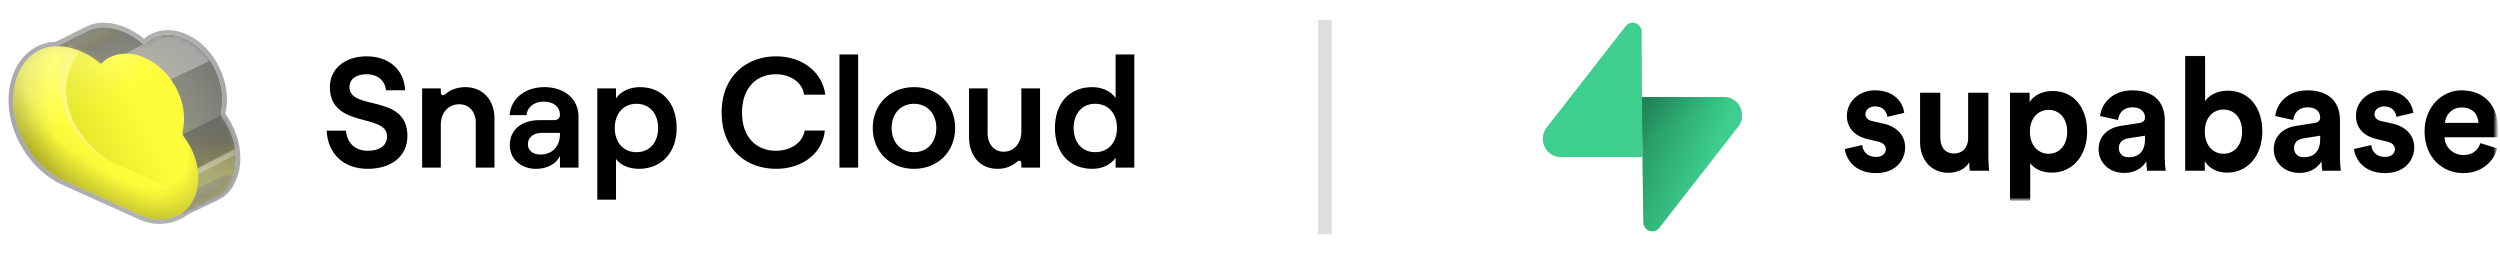
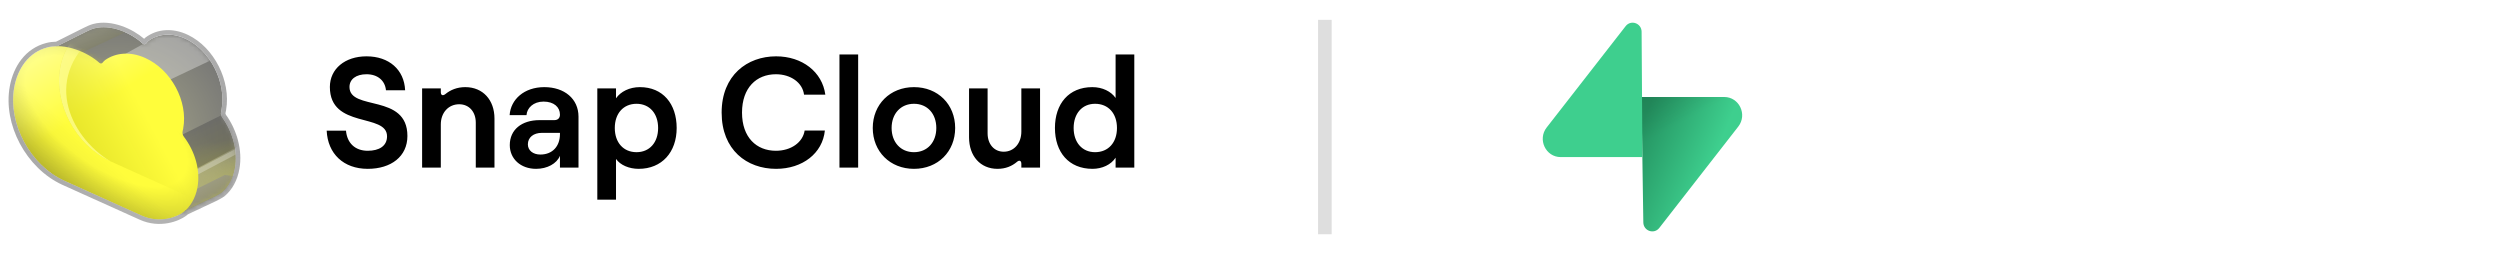
<svg xmlns="http://www.w3.org/2000/svg" width="551" height="56" viewBox="0 0 551 56" fill="none">
  <path d="M20.763 6.259C24.388 5.273 28.918 7.259 31.415 9.576C31.688 9.829 32.04 9.804 32.222 9.552C32.34 9.389 32.487 9.227 32.691 9.051C34.896 7.407 37.917 7.118 40.999 8.593C46.361 11.159 49.874 18.086 48.846 24.066C48.809 24.281 48.768 24.492 48.72 24.699C48.633 25.078 48.736 25.531 48.99 25.886C51.279 29.077 52.44 33.227 51.791 37.002C51.386 39.362 50.334 41.221 48.879 42.45C48.465 42.772 47.797 43.099 47.012 43.495L37.429 48L31.689 39.098L24.302 35.564L24.223 35.525C17.524 32.265 13.022 23.872 13.725 16.273L9.97 11.501L18.564 7.199L18.785 7.09C19.431 6.781 20.019 6.461 20.763 6.259Z" fill="url(#paint0_radial_67_153)" fill-opacity="0.78" />
  <path d="M20.763 6.259C24.388 5.273 28.918 7.259 31.415 9.576C31.688 9.829 32.04 9.804 32.222 9.552C32.34 9.389 32.487 9.227 32.691 9.051C34.896 7.407 37.917 7.118 40.999 8.593C46.361 11.159 49.874 18.086 48.846 24.066C48.809 24.281 48.768 24.492 48.72 24.699C48.633 25.078 48.736 25.531 48.99 25.886C51.279 29.077 52.44 33.227 51.791 37.002C51.386 39.362 50.334 41.221 48.879 42.45C48.465 42.772 47.797 43.099 47.012 43.495L37.429 48L31.689 39.098L24.302 35.564L24.223 35.525C17.524 32.265 13.022 23.872 13.725 16.273L9.97 11.501L18.564 7.199L18.785 7.09C19.431 6.781 20.019 6.461 20.763 6.259Z" fill="url(#paint1_linear_67_153)" />
  <mask id="mask0_67_153" style="mask-type:alpha" maskUnits="userSpaceOnUse" x="9" y="6" width="43" height="42">
    <path d="M20.763 6.259C24.388 5.273 28.918 7.259 31.415 9.576C31.688 9.829 32.04 9.804 32.222 9.552C32.34 9.389 32.487 9.227 32.691 9.051C34.896 7.407 37.917 7.118 40.999 8.593C46.361 11.159 49.874 18.086 48.846 24.066C48.809 24.281 48.768 24.492 48.72 24.699C48.633 25.078 48.736 25.531 48.99 25.886C51.279 29.077 52.44 33.227 51.791 37.002C51.386 39.362 50.334 41.221 48.879 42.45C48.465 42.772 47.797 43.099 47.012 43.495L37.429 48L31.689 39.098L24.302 35.564L24.223 35.525C17.524 32.265 13.022 23.872 13.725 16.273L9.97 11.501L18.564 7.199L18.785 7.09C19.431 6.781 20.019 6.461 20.763 6.259Z" fill="url(#paint2_linear_67_153)" />
  </mask>
  <g mask="url(#mask0_67_153)">
    <g filter="url(#filter0_di_67_153)">
      <path d="M14.073 14.942C14.783 10.807 17.058 7.238 20.945 6.181C24.593 5.189 29.158 7.206 31.645 9.542C31.891 9.773 32.211 9.755 32.369 9.524C32.493 9.343 32.648 9.168 32.874 8.973C35.078 7.329 38.1 7.039 41.182 8.515C46.544 11.08 50.057 18.008 49.029 23.988C48.993 24.203 48.95 24.414 48.903 24.621C48.815 25 48.919 25.453 49.173 25.808C51.461 28.999 52.622 33.148 51.974 36.923C51.568 39.283 50.516 41.143 49.061 42.372C47.768 43.378 44.225 44.933 40.406 43.105L24.485 35.485L24.405 35.447C17.335 32.006 12.714 22.85 14.073 14.942Z" fill="url(#paint3_linear_67_153)" />
    </g>
  </g>
  <g opacity="0.55">
    <mask id="mask1_67_153" style="mask-type:alpha" maskUnits="userSpaceOnUse" x="9" y="6" width="43" height="42">
      <path d="M20.763 6.259C24.388 5.273 28.918 7.259 31.415 9.576C31.688 9.829 32.04 9.804 32.222 9.552C32.34 9.389 32.487 9.227 32.691 9.051C34.896 7.407 37.917 7.118 40.999 8.593C46.361 11.159 49.874 18.086 48.846 24.066C48.809 24.281 48.768 24.492 48.72 24.699C48.633 25.078 48.736 25.531 48.99 25.886C51.279 29.077 52.44 33.227 51.791 37.002C51.386 39.362 50.334 41.221 48.879 42.45C48.465 42.772 47.797 43.099 47.012 43.495L37.429 48L31.689 39.098L24.302 35.564L24.223 35.525C17.524 32.265 13.022 23.872 13.725 16.273L9.97 11.501L18.564 7.199L18.785 7.09C19.431 6.781 20.019 6.461 20.763 6.259Z" fill="#F8F653" />
    </mask>
    <g mask="url(#mask1_67_153)">
      <g filter="url(#filter1_f_67_153)">
        <path d="M51.182 24.206L37.461 31.005L41.068 38.369L54.789 31.005L51.182 24.206Z" fill="url(#paint4_linear_67_153)" />
      </g>
      <g filter="url(#filter2_f_67_153)">
        <path d="M49.526 38.571L35.805 45.369L41.171 47.373L57.757 39.607L49.526 38.571Z" fill="url(#paint5_linear_67_153)" />
      </g>
      <g filter="url(#filter3_f_67_153)">
        <path d="M21.518 5.084L7.797 11.883L13.163 13.886L29.749 6.12L21.518 5.084Z" fill="url(#paint6_linear_67_153)" />
      </g>
      <g opacity="0.5" filter="url(#filter4_f_67_153)">
        <rect width="16.065" height="1.085" transform="matrix(0.884 -0.467 0.417 0.909 39.044 39.64)" fill="white" />
      </g>
      <g filter="url(#filter5_f_67_153)">
        <path d="M24.796 13.443L40.1 4.945L53.293 10.044L34.219 19.099L24.796 13.443Z" fill="white" fill-opacity="0.6" />
      </g>
    </g>
  </g>
  <path d="M3.138 19.234C3.895 15.082 6.319 11.5 10.459 10.439C14.364 9.438 19.255 11.486 21.896 13.845C22.141 14.064 22.457 14.039 22.618 13.813C22.751 13.625 22.92 13.443 23.168 13.241C25.517 11.591 28.736 11.3 32.02 12.781C37.732 15.357 41.475 22.312 40.38 28.315C40.341 28.531 40.296 28.743 40.245 28.95C40.152 29.331 40.262 29.786 40.533 30.141C42.971 33.345 44.208 37.511 43.517 41.3C43.085 43.67 41.964 45.537 40.414 46.77C39.036 47.78 35.262 49.341 31.193 47.506L14.23 39.857L14.146 39.818C6.614 36.364 1.69 27.172 3.138 19.234Z" fill="url(#paint7_linear_67_153)" />
  <path d="M3.138 19.234C3.895 15.082 6.319 11.5 10.459 10.439C14.364 9.438 19.255 11.486 21.896 13.845C22.141 14.064 22.457 14.039 22.618 13.813C22.751 13.625 22.92 13.443 23.168 13.241C25.517 11.591 28.736 11.3 32.02 12.781C37.732 15.357 41.475 22.312 40.38 28.315C40.341 28.531 40.296 28.743 40.245 28.95C40.152 29.331 40.262 29.786 40.533 30.141C42.971 33.345 44.208 37.511 43.517 41.3C43.085 43.67 41.964 45.537 40.414 46.77C39.036 47.78 35.262 49.341 31.193 47.506L14.23 39.857L14.146 39.818C6.614 36.364 1.69 27.172 3.138 19.234Z" fill="url(#paint8_linear_67_153)" fill-opacity="0.13" />
  <path d="M3.138 19.234C3.895 15.082 6.319 11.5 10.459 10.439C14.6 9.378 19.849 11.745 22.349 14.275L40.483 30.098C40.516 30.127 40.547 30.16 40.575 30.196C42.985 33.393 44.204 37.532 43.517 41.3C43.085 43.67 41.964 45.537 40.414 46.77C39.036 47.78 35.262 49.341 31.193 47.506L14.23 39.857L14.146 39.818C6.614 36.364 1.69 27.173 3.138 19.234Z" fill="url(#paint9_radial_67_153)" fill-opacity="0.25" />
-   <path d="M3.138 19.234C3.895 15.082 6.319 11.5 10.459 10.439C14.6 9.378 19.849 11.745 22.349 14.275L40.483 30.098C40.516 30.127 40.547 30.16 40.575 30.196C42.985 33.393 44.204 37.532 43.517 41.3C43.085 43.67 41.964 45.537 40.414 46.77C39.036 47.78 35.262 49.341 31.193 47.506L14.23 39.857L14.146 39.818C6.614 36.364 1.69 27.173 3.138 19.234Z" fill="url(#paint10_radial_67_153)" fill-opacity="0.12" />
  <mask id="mask2_67_153" style="mask-type:alpha" maskUnits="userSpaceOnUse" x="2" y="10" width="42" height="39">
    <path d="M3.138 19.234C3.895 15.082 6.319 11.5 10.459 10.439C14.364 9.438 19.255 11.486 21.896 13.845C22.141 14.064 22.457 14.039 22.618 13.813C22.751 13.625 22.92 13.443 23.168 13.241C25.517 11.591 28.736 11.3 32.02 12.781C37.732 15.357 41.475 22.312 40.38 28.315C40.341 28.531 40.296 28.743 40.245 28.95C40.152 29.331 40.262 29.786 40.533 30.141C42.971 33.345 44.208 37.511 43.517 41.3C43.085 43.67 41.964 45.537 40.414 46.77C39.036 47.78 35.262 49.341 31.193 47.506L14.23 39.857L14.146 39.818C6.614 36.364 1.69 27.172 3.138 19.234Z" fill="url(#paint11_linear_67_153)" />
  </mask>
  <g mask="url(#mask2_67_153)">
    <path d="M13.258 14.933C14.015 10.782 16.439 7.199 20.579 6.138C24.484 5.137 29.375 7.186 32.017 9.545C32.261 9.763 32.577 9.738 32.738 9.512C32.872 9.324 33.041 9.143 33.288 8.941C35.637 7.291 38.856 7 42.14 8.481C47.852 11.057 51.595 18.011 50.501 24.015C50.461 24.23 50.416 24.442 50.365 24.65C50.273 25.03 50.383 25.485 50.653 25.841C53.091 29.045 54.328 33.21 53.637 37C53.205 39.369 52.084 41.236 50.535 42.47C49.156 43.48 45.382 45.041 41.313 43.206L24.351 35.556L24.266 35.517C16.734 32.063 11.81 22.872 13.258 14.933Z" fill="url(#paint12_linear_67_153)" />
    <path d="M13.258 14.933C14.015 10.782 16.439 7.199 20.579 6.138C21.006 6.039 21.813 5.965 22.283 6.263C22.494 6.397 22.446 6.688 22.276 6.812C8.951 16.44 15.151 30.008 24.351 35.556L24.266 35.517C16.734 32.064 11.81 22.872 13.258 14.933Z" fill="#F9F89B" />
  </g>
  <path d="M20.5 5.294C22.57 4.731 24.826 5.031 26.842 5.735C28.705 6.386 30.444 7.411 31.765 8.55C31.849 8.465 31.939 8.38 32.037 8.295L32.064 8.271L32.093 8.249C34.634 6.355 38.059 6.077 41.431 7.69C44.345 9.085 46.71 11.637 48.21 14.597C49.712 17.557 50.387 21.001 49.831 24.235C49.792 24.466 49.747 24.696 49.695 24.924C49.68 24.988 49.694 25.151 49.802 25.303C52.222 28.677 53.477 33.094 52.777 37.171C52.337 39.73 51.182 41.813 49.524 43.214L49.508 43.228L49.492 43.239C48.98 43.637 48.195 44.018 47.462 44.388L47.45 44.395L47.437 44.4L41.412 47.23C41.295 47.336 41.171 47.447 41.038 47.553L41.022 47.566L41.005 47.577C39.429 48.732 35.272 50.442 30.782 48.417L13.819 40.768H13.817L13.733 40.73L13.729 40.728C5.799 37.091 0.621 27.46 2.154 19.054C2.956 14.656 5.574 10.658 10.211 9.47C10.915 9.289 11.638 9.202 12.362 9.185L18.125 6.3L18.346 6.191L18.354 6.188C18.945 5.905 19.644 5.527 20.5 5.294ZM31.416 9.576C28.919 7.259 24.388 5.273 20.763 6.259C20.019 6.461 19.432 6.781 18.786 7.09L18.564 7.198L12.607 10.181C11.872 10.182 11.15 10.261 10.46 10.438C6.319 11.5 3.894 15.082 3.137 19.233C1.69 27.172 6.614 36.364 14.146 39.818L14.23 39.856L31.193 47.506C35.262 49.341 39.036 47.78 40.414 46.77C40.565 46.651 40.71 46.522 40.852 46.39L47.012 43.495C47.796 43.1 48.465 42.772 48.878 42.45C50.333 41.221 51.386 39.362 51.791 37.002C52.44 33.227 51.278 29.077 48.99 25.886C48.736 25.532 48.633 25.078 48.72 24.699C48.768 24.492 48.809 24.281 48.846 24.066C49.873 18.087 46.361 11.159 40.999 8.593C37.917 7.118 34.895 7.407 32.691 9.051C32.487 9.227 32.34 9.389 32.222 9.552C32.04 9.804 31.688 9.829 31.416 9.576Z" fill="url(#paint13_linear_67_153)" />
  <path d="M81.047 37.212C75.719 37.212 72.235 33.887 72 28.797H76.256C76.49 31.498 78.233 33.23 81.047 33.23C83.56 33.23 85.303 32.191 85.303 30.043C85.303 24.849 72.704 28.45 72.704 19.169C72.704 15.186 76.021 12.416 80.779 12.416C85.738 12.416 89.089 15.359 89.29 19.896H85.068C84.867 17.784 83.259 16.364 80.779 16.364C78.467 16.364 77.026 17.472 77.026 19.169C77.026 24.537 89.793 20.52 89.793 29.974C89.793 34.476 86.207 37.212 81.047 37.212ZM93.033 36.935V19.48H97.155V20.312C97.155 21.039 97.624 21.143 98.126 20.762C99.299 19.792 100.774 19.203 102.55 19.203C106.436 19.203 108.983 22.043 108.983 26.13V36.935H104.862V27.03C104.862 24.641 103.387 22.978 101.209 22.978C98.83 22.978 97.155 24.849 97.155 27.411V36.935H93.033ZM118.153 37.212C114.735 37.212 112.356 34.996 112.356 31.983C112.356 28.589 114.97 26.476 118.923 26.476H122.174C122.978 26.476 123.414 25.991 123.414 25.264C123.414 23.602 122.073 22.39 119.795 22.39C117.55 22.39 116.142 23.809 116.042 25.368H112.322C112.557 21.905 115.539 19.203 119.962 19.203C124.386 19.203 127.502 21.766 127.502 25.714V36.935H123.414V34.338C122.71 36.069 120.599 37.212 118.153 37.212ZM119.091 34.061C121.805 34.061 123.414 32.191 123.414 29.558V29.281H119.426C117.583 29.281 116.343 30.286 116.343 31.809C116.343 33.16 117.483 34.061 119.091 34.061ZM131.647 44V19.48H135.768V21.662C136.807 20.173 138.751 19.203 141.029 19.203C146.089 19.203 149.138 22.875 149.138 28.208C149.138 33.541 145.888 37.212 140.761 37.212C138.65 37.212 136.707 36.381 135.768 35.03V44H131.647ZM140.292 33.541C143.14 33.541 145.05 31.429 145.05 28.208C145.05 24.987 143.14 22.875 140.292 22.875C137.411 22.875 135.5 24.987 135.5 28.208C135.5 31.429 137.411 33.541 140.292 33.541ZM171.046 37.212C164.612 37.212 159.05 33.056 159.05 24.814C159.05 16.571 164.713 12.416 171.046 12.416C176.809 12.416 181.232 15.844 181.902 20.866H177.211C176.876 18.199 174.263 16.364 171.012 16.364C166.723 16.364 163.54 19.342 163.54 24.814C163.54 30.286 166.723 33.23 171.012 33.23C174.33 33.23 176.943 31.394 177.345 28.762H181.802C181.299 33.784 176.876 37.212 171.046 37.212ZM185.016 36.935V12H189.137V36.935H185.016ZM201.437 37.212C196.176 37.212 192.356 33.403 192.356 28.208C192.356 23.013 196.176 19.203 201.437 19.203C206.731 19.203 210.518 23.013 210.518 28.208C210.518 33.403 206.731 37.212 201.437 37.212ZM201.437 33.541C204.386 33.541 206.362 31.359 206.362 28.208C206.362 25.056 204.386 22.875 201.437 22.875C198.522 22.875 196.511 25.056 196.511 28.208C196.511 31.359 198.522 33.541 201.437 33.541ZM229.227 19.48V36.935H225.105V36.104C225.105 35.342 224.603 35.273 224.167 35.654C223.028 36.623 221.621 37.212 219.845 37.212C216.058 37.212 213.579 34.372 213.579 30.286V19.48H217.667V29.385C217.667 31.775 219.107 33.437 221.218 33.437C223.497 33.437 225.105 31.567 225.105 29.004V19.48H229.227ZM240.785 37.212C235.558 37.212 232.508 33.541 232.508 28.208C232.508 22.875 235.558 19.203 240.751 19.203C242.963 19.203 244.873 20.139 245.878 21.593V12H250V36.935H245.878V34.753C244.873 36.312 242.896 37.212 240.785 37.212ZM241.355 33.541C244.27 33.541 246.18 31.429 246.18 28.208C246.18 24.987 244.27 22.875 241.355 22.875C238.507 22.875 236.63 25.022 236.63 28.208C236.63 31.394 238.507 33.541 241.355 33.541Z" fill="black" />
  <path d="M292 4.373V51.627" stroke="#DEDEDE" stroke-width="3" />
  <path d="M365.709 50.236C364.556 51.716 362.217 50.905 362.189 49.015L361.783 21.377H380.022C383.326 21.377 385.169 25.265 383.114 27.901L365.709 50.236Z" fill="url(#paint14_linear_67_153)" />
  <path d="M365.709 50.236C364.556 51.716 362.217 50.905 362.189 49.015L361.783 21.377H380.022C383.326 21.377 385.169 25.265 383.114 27.901L365.709 50.236Z" fill="url(#paint15_linear_67_153)" fill-opacity="0.2" />
  <path d="M358.291 5.764C359.445 4.284 361.783 5.095 361.811 6.985L361.989 34.623H343.978C340.674 34.623 338.831 30.735 340.886 28.099L358.291 5.764Z" fill="#3ECF8E" />
  <mask id="mask3_67_153" style="mask-type:luminance" maskUnits="userSpaceOnUse" x="406" y="12" width="145" height="32">
-     <path d="M550.169 12H406V44H550.169V12Z" fill="white" />
-   </mask>
+     </mask>
  <g mask="url(#mask3_67_153)">
    <path d="M452.389 20.051C457.218 20.051 460.002 23.895 460.002 28.998C460.002 34.205 456.883 38.048 452.221 38.048C449.941 38.048 448.264 37.105 447.46 35.952V44.269H443V20.436H447.326V22.533C448.064 21.205 449.908 20.051 452.389 20.051ZM413.221 19.911C417.916 19.911 419.492 23.021 419.693 24.873L415.97 25.747C415.836 24.733 415.132 23.441 413.255 23.441C412.08 23.441 411.141 24.174 411.141 25.153C411.141 25.991 411.745 26.516 412.651 26.691L414.998 27.214C418.251 27.913 419.894 29.976 419.894 32.492C419.894 35.287 417.815 38.153 413.489 38.153C408.526 38.153 406.815 34.798 406.614 32.841L410.437 31.967C410.538 33.33 411.511 34.588 413.455 34.588C414.931 34.588 415.635 33.785 415.636 32.877C415.636 32.108 415.132 31.478 413.858 31.199L411.678 30.674C408.492 29.941 407.051 27.949 407.051 25.538C407.051 22.462 409.667 19.911 413.221 19.911ZM525.423 19.911C530.117 19.911 531.693 23.021 531.894 24.873L528.173 25.747C528.038 24.733 527.334 23.441 525.455 23.441C524.281 23.441 523.343 24.174 523.343 25.153C523.343 25.991 523.947 26.516 524.852 26.691L527.199 27.214C530.452 27.913 532.095 29.976 532.095 32.492C532.095 35.287 530.016 38.153 525.69 38.153C520.727 38.153 519.016 34.798 518.815 32.841L522.639 31.967C522.74 33.33 523.711 34.588 525.657 34.588C527.132 34.588 527.836 33.785 527.837 32.877C527.837 32.108 527.334 31.478 526.059 31.199L523.88 30.674C520.694 29.941 519.252 27.949 519.252 25.538C519.252 22.462 521.867 19.911 525.423 19.911ZM542.491 19.911C547.588 19.911 550.64 23.3 550.64 28.822C550.64 29.486 550.573 30.185 550.573 30.255H538.768C538.869 32.527 540.714 34.169 542.928 34.169C545.006 34.169 546.147 33.086 546.683 31.548L550.406 32.702C549.567 35.672 546.951 38.153 542.893 38.153C538.366 38.153 534.375 34.763 534.375 28.962C534.375 23.476 538.266 19.911 542.491 19.911ZM469.94 19.911C475.171 19.911 477.116 22.986 477.116 26.446V34.903C477.116 35.811 477.217 37.034 477.317 37.628H473.225C473.125 37.174 473.057 36.231 473.057 35.567C472.219 36.93 470.643 38.118 468.196 38.118C464.674 38.118 462.528 35.637 462.528 32.946C462.528 29.871 464.708 28.158 467.458 27.739L471.515 27.11C472.455 26.97 472.755 26.481 472.756 25.887C472.756 24.664 471.851 23.65 469.972 23.65C468.028 23.65 466.954 24.943 466.82 26.446L462.863 25.572C463.131 22.881 465.513 19.911 469.94 19.911ZM508.551 19.911C513.782 19.911 515.728 22.986 515.728 26.446V34.903C515.728 35.811 515.829 37.034 515.928 37.628H511.838C511.737 37.174 511.67 36.231 511.67 35.567C510.832 36.93 509.255 38.118 506.807 38.118C503.286 38.118 501.139 35.637 501.139 32.946C501.139 29.87 503.32 28.158 506.07 27.739L510.128 27.11C511.066 26.97 511.369 26.481 511.369 25.887C511.369 24.664 510.463 23.65 508.585 23.65C506.64 23.65 505.567 24.943 505.432 26.446L501.475 25.572C501.743 22.881 504.124 19.911 508.551 19.911ZM427.642 30.361C427.642 32.283 428.582 33.821 430.661 33.821C432.639 33.821 433.779 32.423 433.779 30.431V20.436H438.24V34.52C438.24 35.847 438.34 37.035 438.408 37.629H434.148C434.081 37.28 434.014 36.476 434.014 35.778C433.109 37.385 431.196 38.084 429.453 38.084C425.462 38.084 423.182 35.043 423.182 31.304V20.436H427.642V30.361ZM486.006 22.323C486.743 21.1 488.554 19.982 491.002 19.982C495.831 19.982 498.615 23.861 498.615 28.963C498.615 34.17 495.529 38.049 490.834 38.049C488.553 38.049 486.809 37.001 485.938 35.533V37.629H481.611V12.329H486.006V22.323ZM469.034 30.5C467.893 30.674 466.987 31.338 466.987 32.666C466.987 33.68 467.692 34.659 469.135 34.659C471.013 34.659 472.756 33.715 472.756 30.674V29.906L469.034 30.5ZM507.646 30.5C506.506 30.674 505.6 31.338 505.6 32.666C505.6 33.68 506.304 34.658 507.746 34.659C509.624 34.659 511.369 33.715 511.369 30.674V29.906L507.646 30.5ZM451.516 24.209C449.237 24.21 447.392 25.992 447.392 29.033C447.392 32.073 449.237 33.89 451.516 33.89C453.798 33.89 455.609 32.108 455.609 29.033C455.609 25.992 453.798 24.209 451.516 24.209ZM490.062 24.14C487.816 24.14 485.938 25.853 485.938 28.998C485.938 32.108 487.816 33.89 490.062 33.89C492.343 33.89 494.154 32.143 494.154 28.998C494.154 25.853 492.343 24.14 490.062 24.14ZM542.558 23.685C540.245 23.685 538.97 25.502 538.869 27.075H546.247C546.18 25.363 545.106 23.685 542.558 23.685Z" fill="black" />
  </g>
  <defs>
    <filter id="filter0_di_67_153" x="9.836" y="5.922" width="46.316" height="46.029" filterUnits="userSpaceOnUse" color-interpolation-filters="sRGB">
      <feFlood flood-opacity="0" result="BackgroundImageFix" />
      <feColorMatrix in="SourceAlpha" type="matrix" values="0 0 0 0 0 0 0 0 0 0 0 0 0 0 0 0 0 0 127 0" result="hardAlpha" />
      <feOffset dy="4" />
      <feGaussianBlur stdDeviation="2" />
      <feComposite in2="hardAlpha" operator="out" />
      <feColorMatrix type="matrix" values="0 0 0 0 0 0 0 0 0 0 0 0 0 0 0 0 0 0 0.15 0" />
      <feBlend mode="normal" in2="BackgroundImageFix" result="effect1_dropShadow_67_153" />
      <feBlend mode="normal" in="SourceGraphic" in2="effect1_dropShadow_67_153" result="shape" />
      <feColorMatrix in="SourceAlpha" type="matrix" values="0 0 0 0 0 0 0 0 0 0 0 0 0 0 0 0 0 0 127 0" result="hardAlpha" />
      <feOffset dx="1" dy="1" />
      <feComposite in2="hardAlpha" operator="arithmetic" k2="-1" k3="1" />
      <feColorMatrix type="matrix" values="0 0 0 0 1 0 0 0 0 1 0 0 0 0 1 0 0 0 0.75 0" />
      <feBlend mode="normal" in2="shape" result="effect2_innerShadow_67_153" />
    </filter>
    <filter id="filter1_f_67_153" x="36.461" y="23.206" width="19.328" height="16.163" filterUnits="userSpaceOnUse" color-interpolation-filters="sRGB">
      <feFlood flood-opacity="0" result="BackgroundImageFix" />
      <feBlend mode="normal" in="SourceGraphic" in2="BackgroundImageFix" result="shape" />
      <feGaussianBlur stdDeviation="0.5" result="effect1_foregroundBlur_67_153" />
    </filter>
    <filter id="filter2_f_67_153" x="34.805" y="37.571" width="23.952" height="10.801" filterUnits="userSpaceOnUse" color-interpolation-filters="sRGB">
      <feFlood flood-opacity="0" result="BackgroundImageFix" />
      <feBlend mode="normal" in="SourceGraphic" in2="BackgroundImageFix" result="shape" />
      <feGaussianBlur stdDeviation="0.5" result="effect1_foregroundBlur_67_153" />
    </filter>
    <filter id="filter3_f_67_153" x="6.797" y="4.084" width="23.952" height="10.801" filterUnits="userSpaceOnUse" color-interpolation-filters="sRGB">
      <feFlood flood-opacity="0" result="BackgroundImageFix" />
      <feBlend mode="normal" in="SourceGraphic" in2="BackgroundImageFix" result="shape" />
      <feGaussianBlur stdDeviation="0.5" result="effect1_foregroundBlur_67_153" />
    </filter>
    <filter id="filter4_f_67_153" x="36.245" y="29.338" width="20.258" height="14.088" filterUnits="userSpaceOnUse" color-interpolation-filters="sRGB">
      <feFlood flood-opacity="0" result="BackgroundImageFix" />
      <feBlend mode="normal" in="SourceGraphic" in2="BackgroundImageFix" result="shape" />
      <feGaussianBlur stdDeviation="1.4" result="effect1_foregroundBlur_67_153" />
    </filter>
    <filter id="filter5_f_67_153" x="21.996" y="2.145" width="34.097" height="19.754" filterUnits="userSpaceOnUse" color-interpolation-filters="sRGB">
      <feFlood flood-opacity="0" result="BackgroundImageFix" />
      <feBlend mode="normal" in="SourceGraphic" in2="BackgroundImageFix" result="shape" />
      <feGaussianBlur stdDeviation="1.4" result="effect1_foregroundBlur_67_153" />
    </filter>
    <radialGradient id="paint0_radial_67_153" cx="0" cy="0" r="1" gradientTransform="matrix(27.97 -18.695 16.509 25.862 23.213 34.404)" gradientUnits="userSpaceOnUse">
      <stop stop-color="#9F9F70" />
      <stop offset="1" stop-color="#4E4E4E" />
    </radialGradient>
    <linearGradient id="paint1_linear_67_153" x1="41.609" y1="32.099" x2="43.982" y2="48" gradientUnits="userSpaceOnUse">
      <stop stop-color="#FFFD53" stop-opacity="0" />
      <stop offset="1" stop-color="#A5A449" />
    </linearGradient>
    <linearGradient id="paint2_linear_67_153" x1="27.962" y1="16.842" x2="16.369" y2="32.502" gradientUnits="userSpaceOnUse">
      <stop stop-color="#F8F653" stop-opacity="0" />
      <stop offset="1" stop-color="#929131" />
    </linearGradient>
    <linearGradient id="paint3_linear_67_153" x1="43.794" y1="10.044" x2="21.428" y2="2.969" gradientUnits="userSpaceOnUse">
      <stop stop-color="#AFAE8C" />
      <stop offset="1" stop-color="#E6E527" />
    </linearGradient>
    <linearGradient id="paint4_linear_67_153" x1="43.794" y1="27.606" x2="47.359" y2="35.353" gradientUnits="userSpaceOnUse">
      <stop stop-color="#595959" />
      <stop offset="1" stop-color="#676644" />
    </linearGradient>
    <linearGradient id="paint5_linear_67_153" x1="42.138" y1="41.97" x2="45.702" y2="49.718" gradientUnits="userSpaceOnUse">
      <stop stop-color="#8F8D8D" />
      <stop offset="1" stop-color="#676644" />
    </linearGradient>
    <linearGradient id="paint6_linear_67_153" x1="14.13" y1="8.484" x2="17.694" y2="16.231" gradientUnits="userSpaceOnUse">
      <stop stop-color="#A1A187" />
      <stop offset="1" stop-color="#676644" />
    </linearGradient>
    <linearGradient id="paint7_linear_67_153" x1="26.311" y1="20.311" x2="16.113" y2="3.801" gradientUnits="userSpaceOnUse">
      <stop stop-color="#FFFD3B" />
      <stop offset="1" stop-color="#FFFF97" />
    </linearGradient>
    <linearGradient id="paint8_linear_67_153" x1="14.242" y1="26.703" x2="2.55" y2="39.946" gradientUnits="userSpaceOnUse">
      <stop stop-opacity="0" />
      <stop offset="1" />
    </linearGradient>
    <radialGradient id="paint9_radial_67_153" cx="0" cy="0" r="1" gradientUnits="userSpaceOnUse" gradientTransform="translate(23.424 26.703) rotate(125.401) scale(19.244 40.95)">
      <stop offset="0.507" stop-opacity="0" />
      <stop offset="0.925" />
    </radialGradient>
    <radialGradient id="paint10_radial_67_153" cx="0" cy="0" r="1" gradientUnits="userSpaceOnUse" gradientTransform="translate(26.878 21.992) rotate(177.696) scale(25.034 37.652)">
      <stop offset="0.642" stop-opacity="0" />
      <stop offset="1" />
    </radialGradient>
    <linearGradient id="paint11_linear_67_153" x1="31.991" y1="25.122" x2="11.826" y2="35.951" gradientUnits="userSpaceOnUse">
      <stop stop-color="white" stop-opacity="0" />
      <stop offset="1" stop-color="#999999" />
    </linearGradient>
    <linearGradient id="paint12_linear_67_153" x1="44.923" y1="10.016" x2="21.364" y2="2.107" gradientUnits="userSpaceOnUse">
      <stop stop-color="#DCDB23" />
    </linearGradient>
    <linearGradient id="paint13_linear_67_153" x1="27.427" y1="6" x2="27.427" y2="48.355" gradientUnits="userSpaceOnUse">
      <stop stop-color="#B1B1B1" />
      <stop offset="1" stop-color="#666666" stop-opacity="0.5" />
    </linearGradient>
    <linearGradient id="paint14_linear_67_153" x1="361.783" y1="27.505" x2="378.083" y2="34.215" gradientUnits="userSpaceOnUse">
      <stop stop-color="#249361" />
      <stop offset="1" stop-color="#3ECF8E" />
    </linearGradient>
    <linearGradient id="paint15_linear_67_153" x1="354.596" y1="17.48" x2="362.206" y2="31.541" gradientUnits="userSpaceOnUse">
      <stop />
      <stop offset="1" stop-opacity="0" />
    </linearGradient>
  </defs>
</svg>